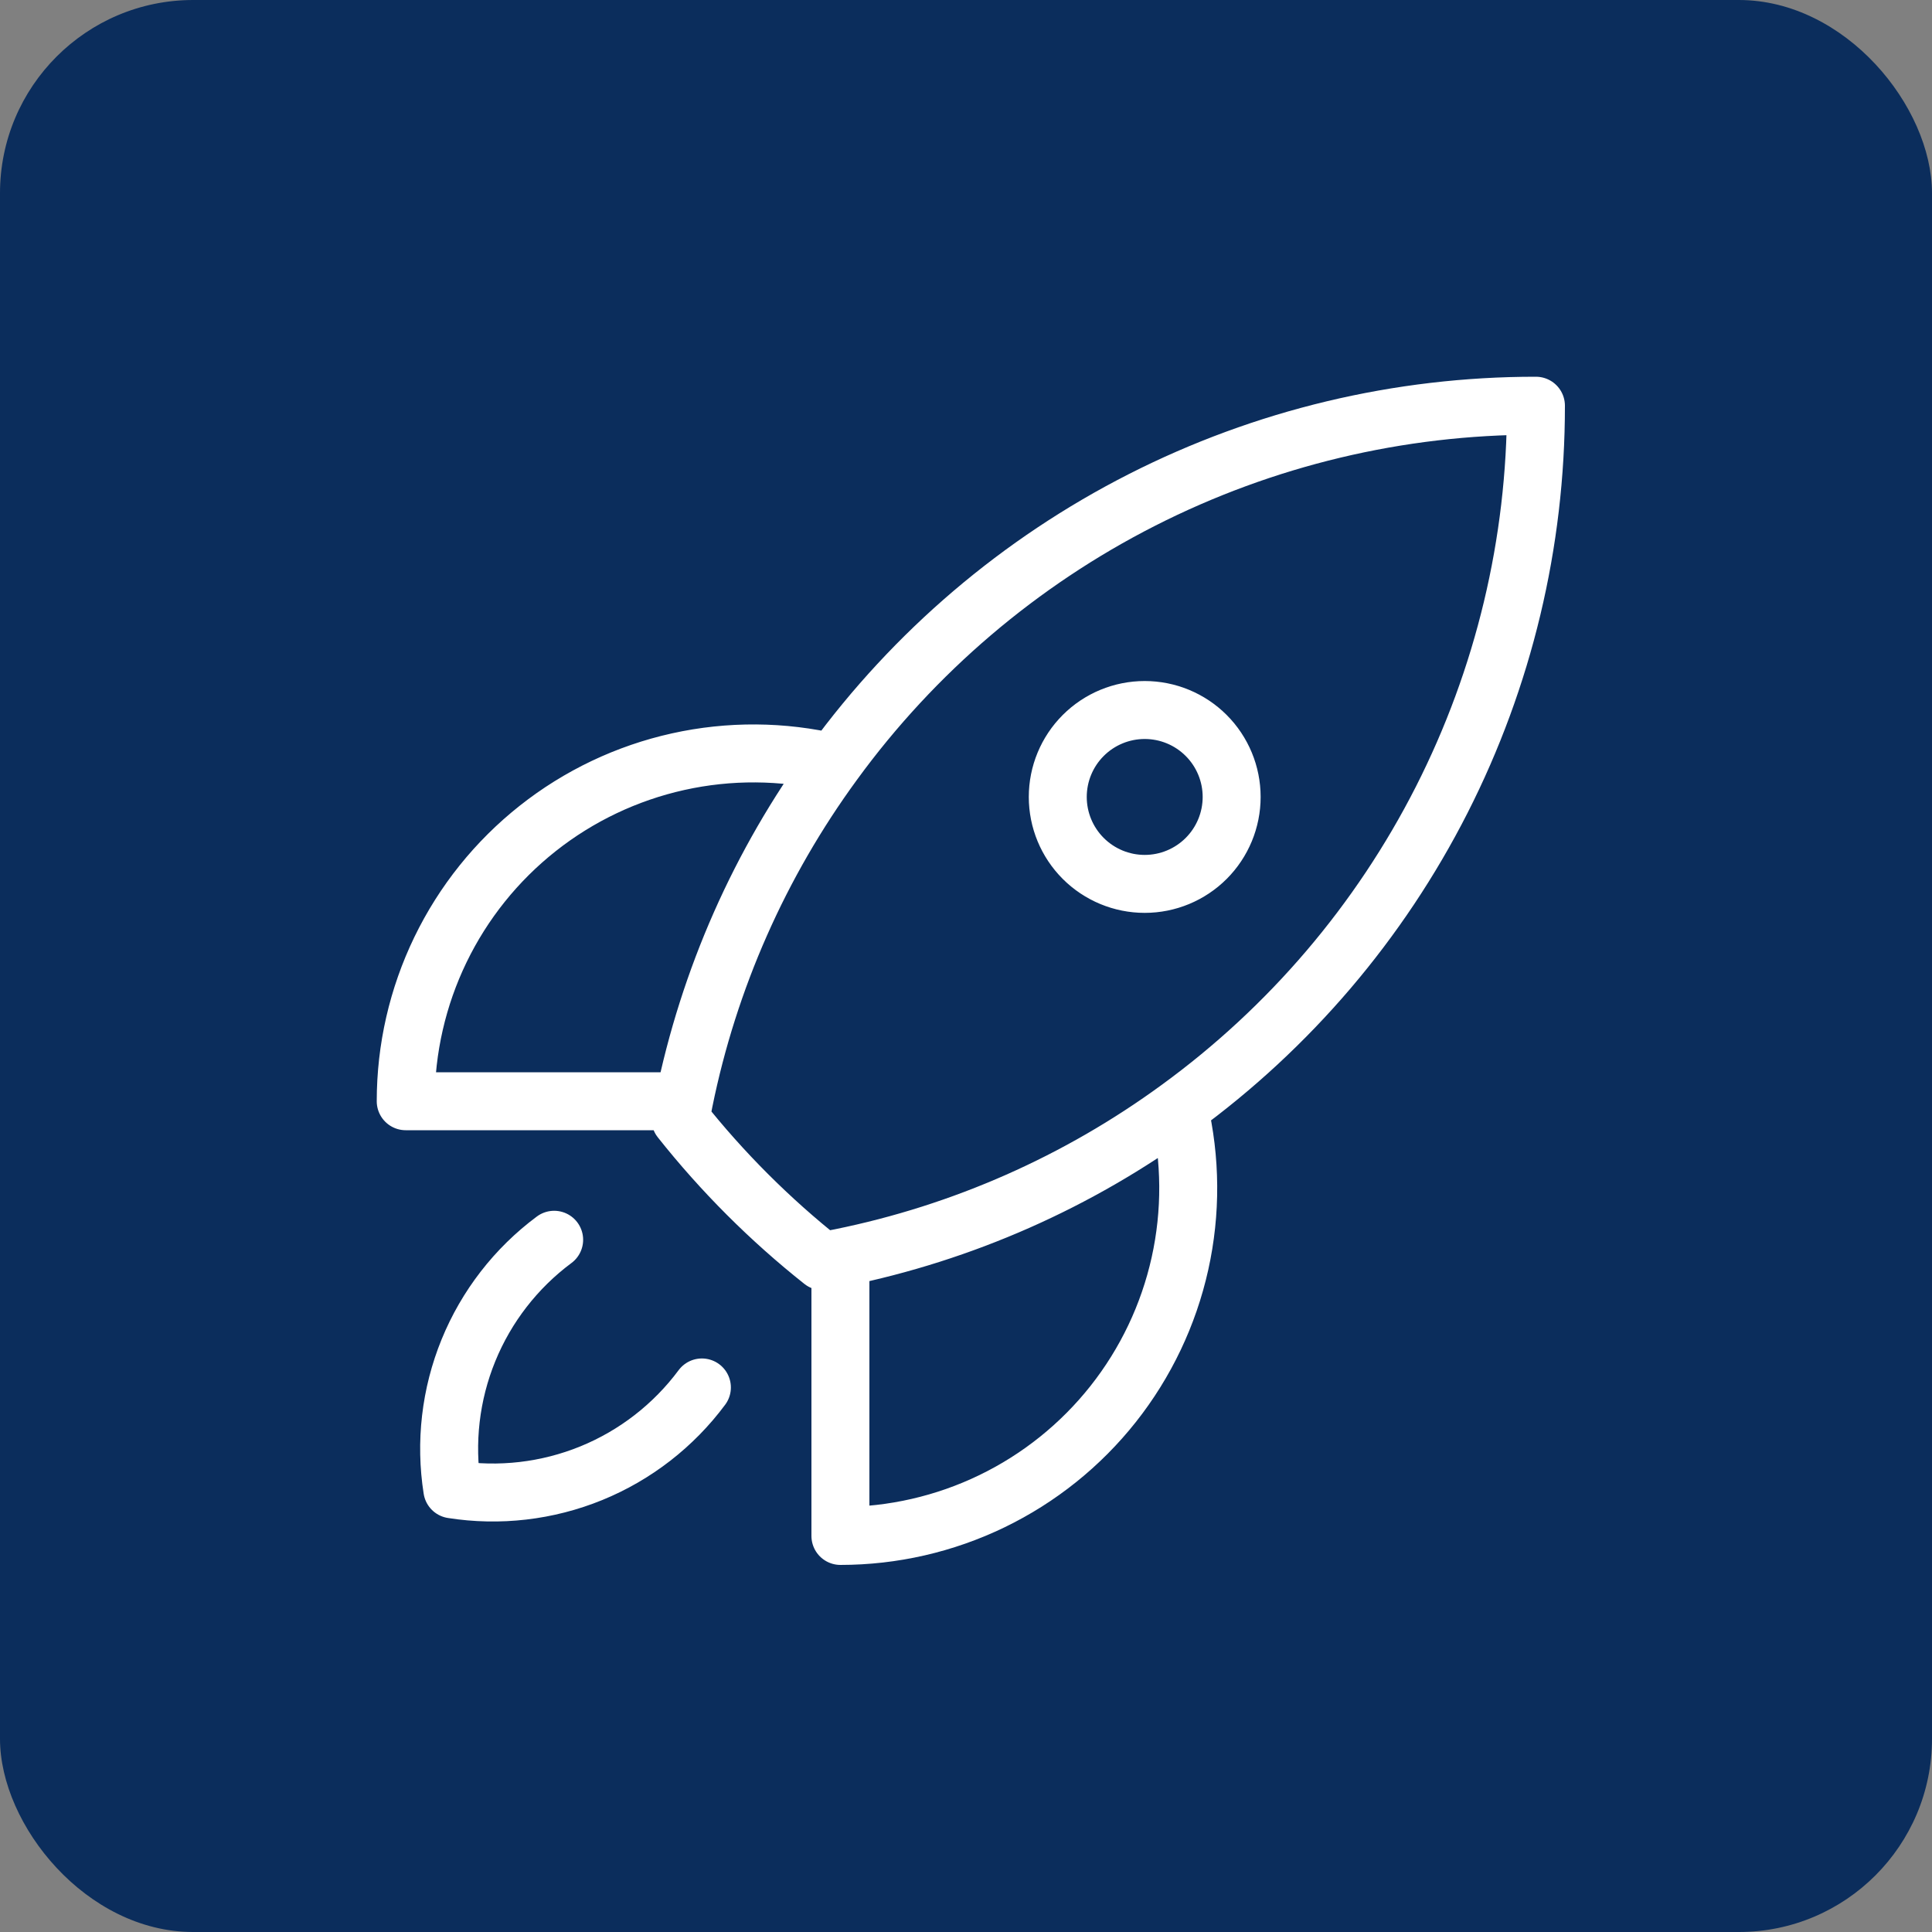
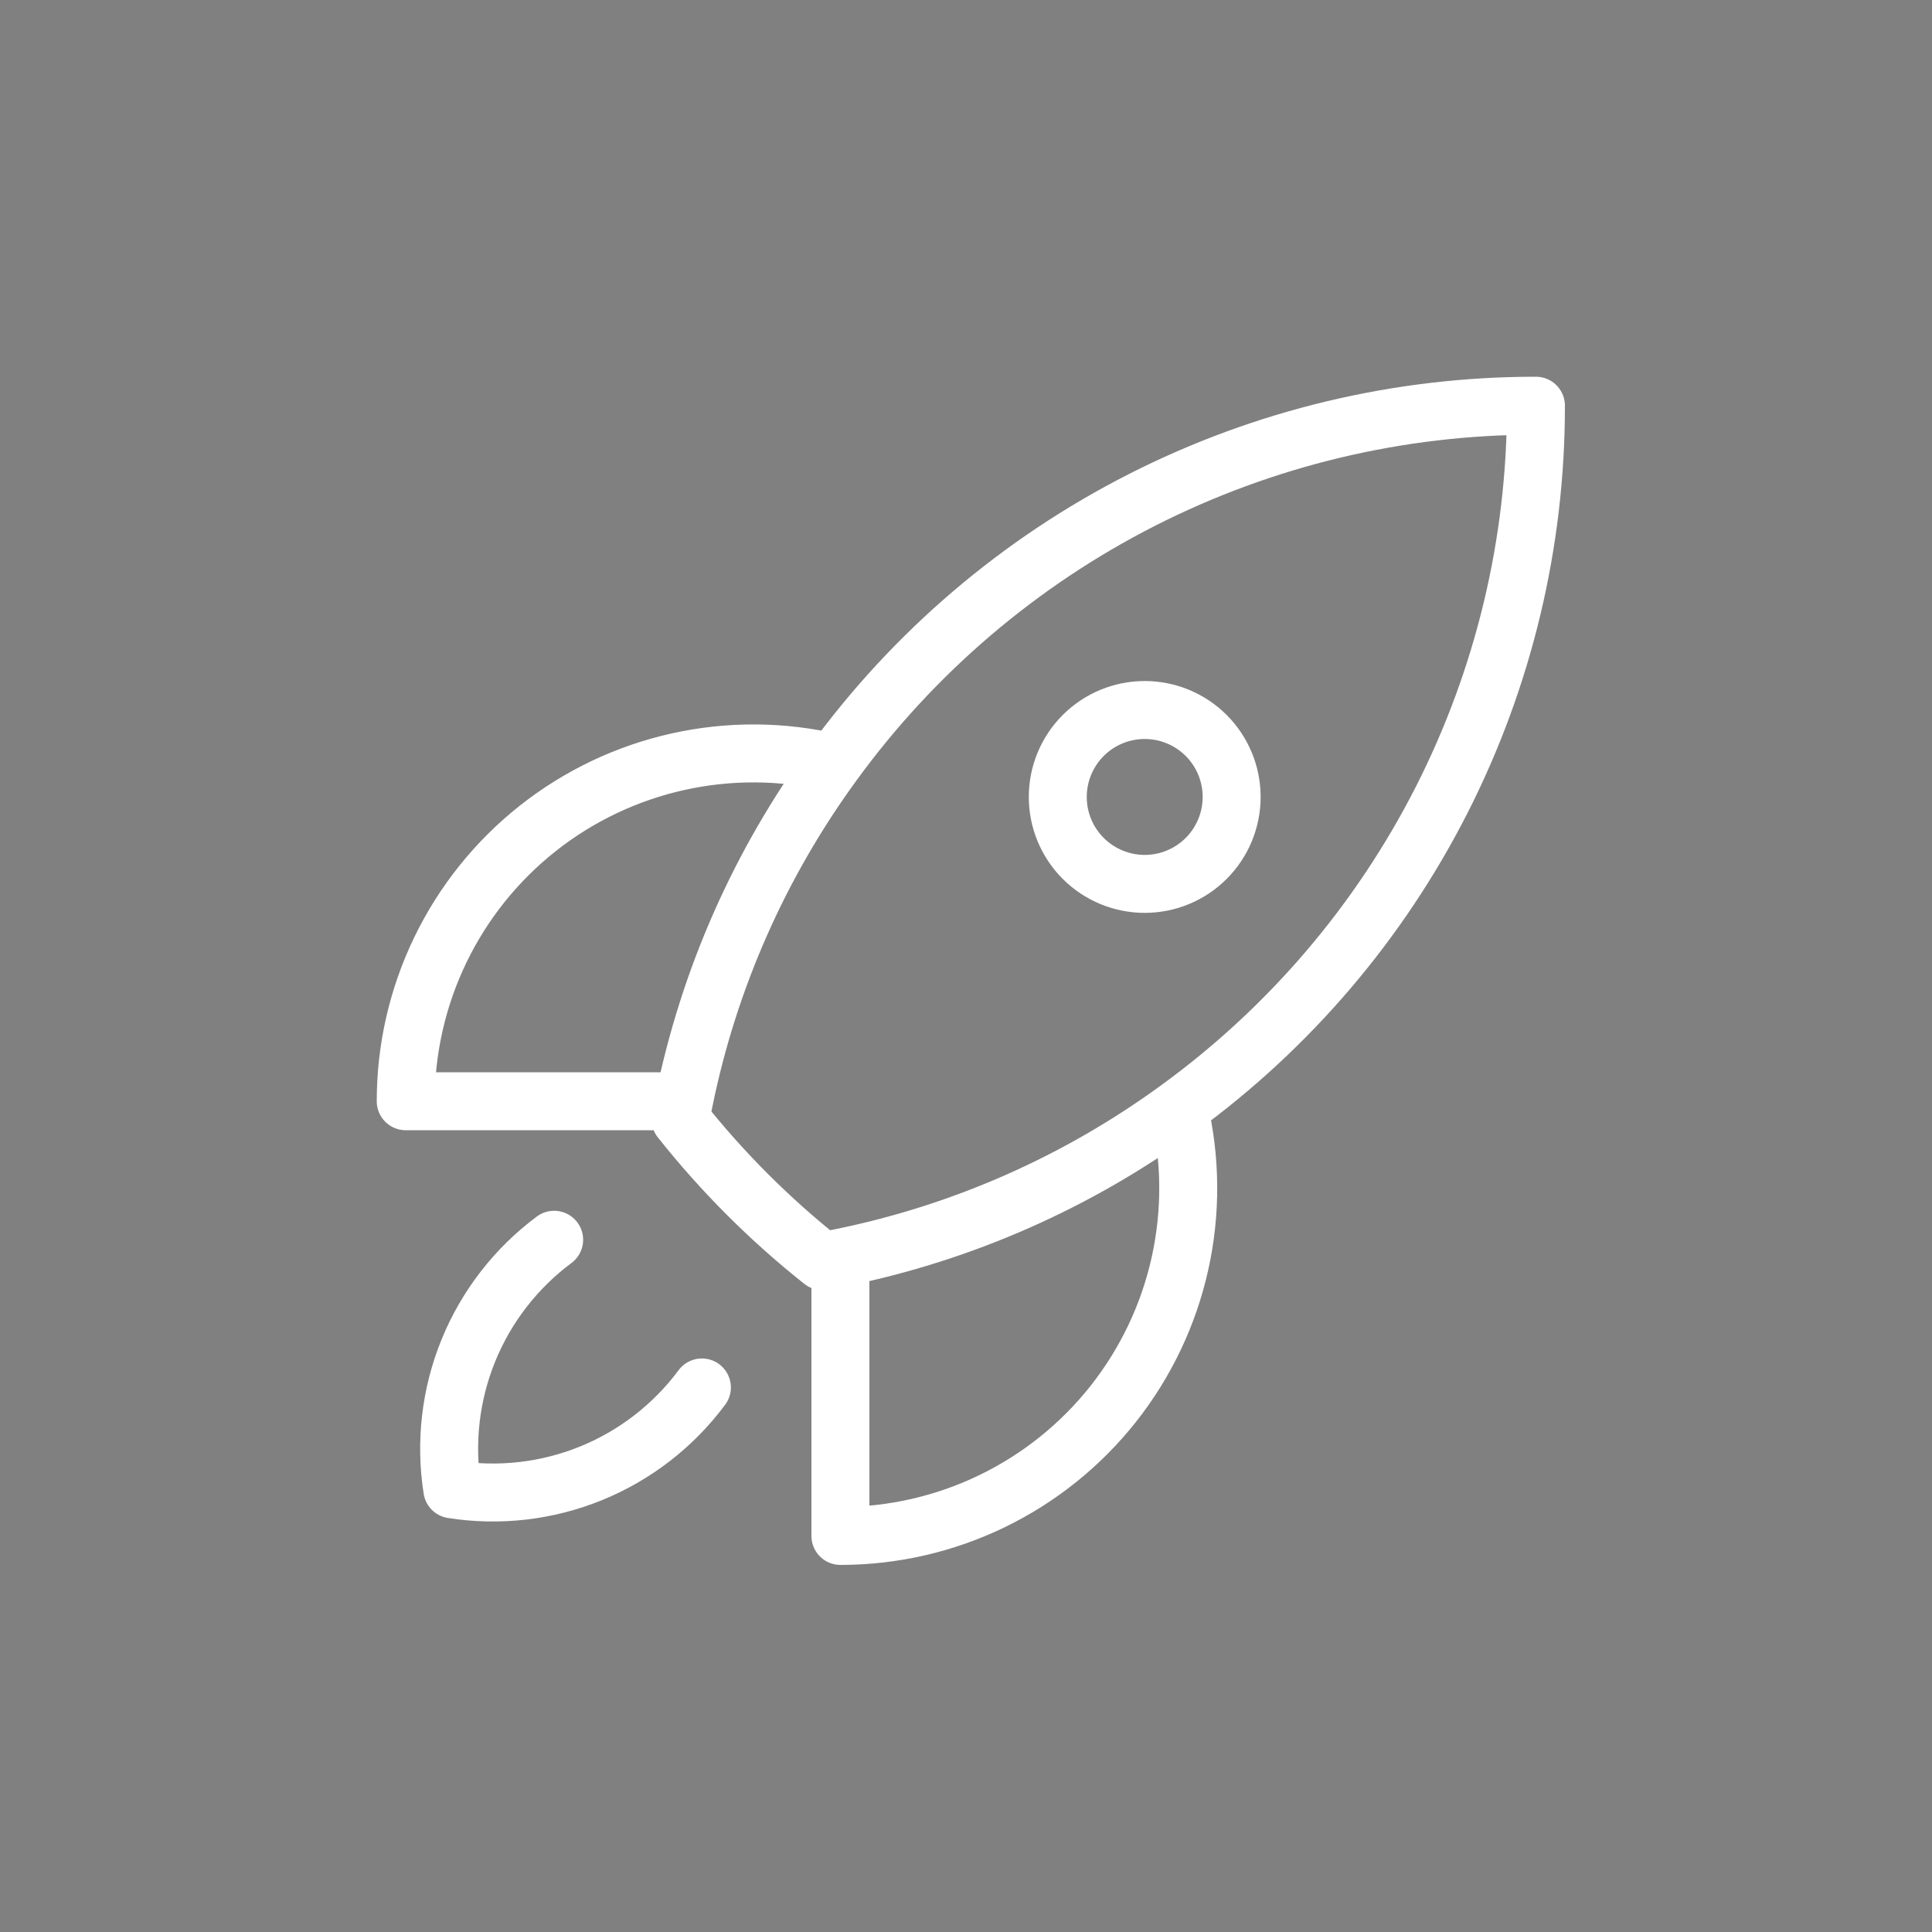
<svg xmlns="http://www.w3.org/2000/svg" width="100" height="100" viewBox="0 0 100 100" fill="none">
  <rect x="0" y="0" width="100" height="100" fill="#808080" stroke="none" />
-   <rect width="100" height="100" rx="10" fill="#0B2D5C" />
  <path d="M61.02 57.36C61.645 60.003 61.663 62.754 61.074 65.405C60.485 68.056 59.303 70.54 57.618 72.67C55.932 74.8 53.787 76.52 51.342 77.703C48.897 78.886 46.216 79.5 43.5 79.5V65.1M61.02 57.36C66.75 53.186 71.411 47.717 74.623 41.397C77.834 35.078 79.506 28.089 79.5 21C72.412 20.995 65.423 22.666 59.104 25.878C52.786 29.09 47.316 33.751 43.143 39.48M61.02 57.36C55.806 61.174 49.831 63.814 43.5 65.1M43.5 65.1C43.191 65.163 42.879 65.223 42.567 65.28C39.845 63.122 37.381 60.658 35.223 57.936C35.28 57.623 35.337 57.311 35.4 57M43.143 39.48C40.5 38.855 37.749 38.836 35.097 39.425C32.446 40.014 29.961 41.195 27.831 42.881C25.701 44.566 23.98 46.712 22.797 49.157C21.614 51.602 21 54.284 21 57H35.4M43.143 39.48C39.33 44.694 36.686 50.67 35.4 57M28.683 64.17C26.709 65.638 25.175 67.617 24.246 69.894C23.317 72.171 23.029 74.659 23.412 77.088C25.841 77.471 28.329 77.182 30.607 76.253C32.884 75.323 34.863 73.788 36.33 71.814M63.75 41.25C63.75 42.444 63.276 43.588 62.432 44.432C61.588 45.276 60.444 45.75 59.25 45.75C58.056 45.75 56.912 45.276 56.068 44.432C55.224 43.588 54.75 42.444 54.75 41.25C54.75 40.056 55.224 38.912 56.068 38.068C56.912 37.224 58.056 36.75 59.25 36.75C60.444 36.75 61.588 37.224 62.432 38.068C63.276 38.912 63.75 40.056 63.75 41.25Z" stroke="white" stroke-width="3" stroke-linecap="round" stroke-linejoin="round" />
</svg>